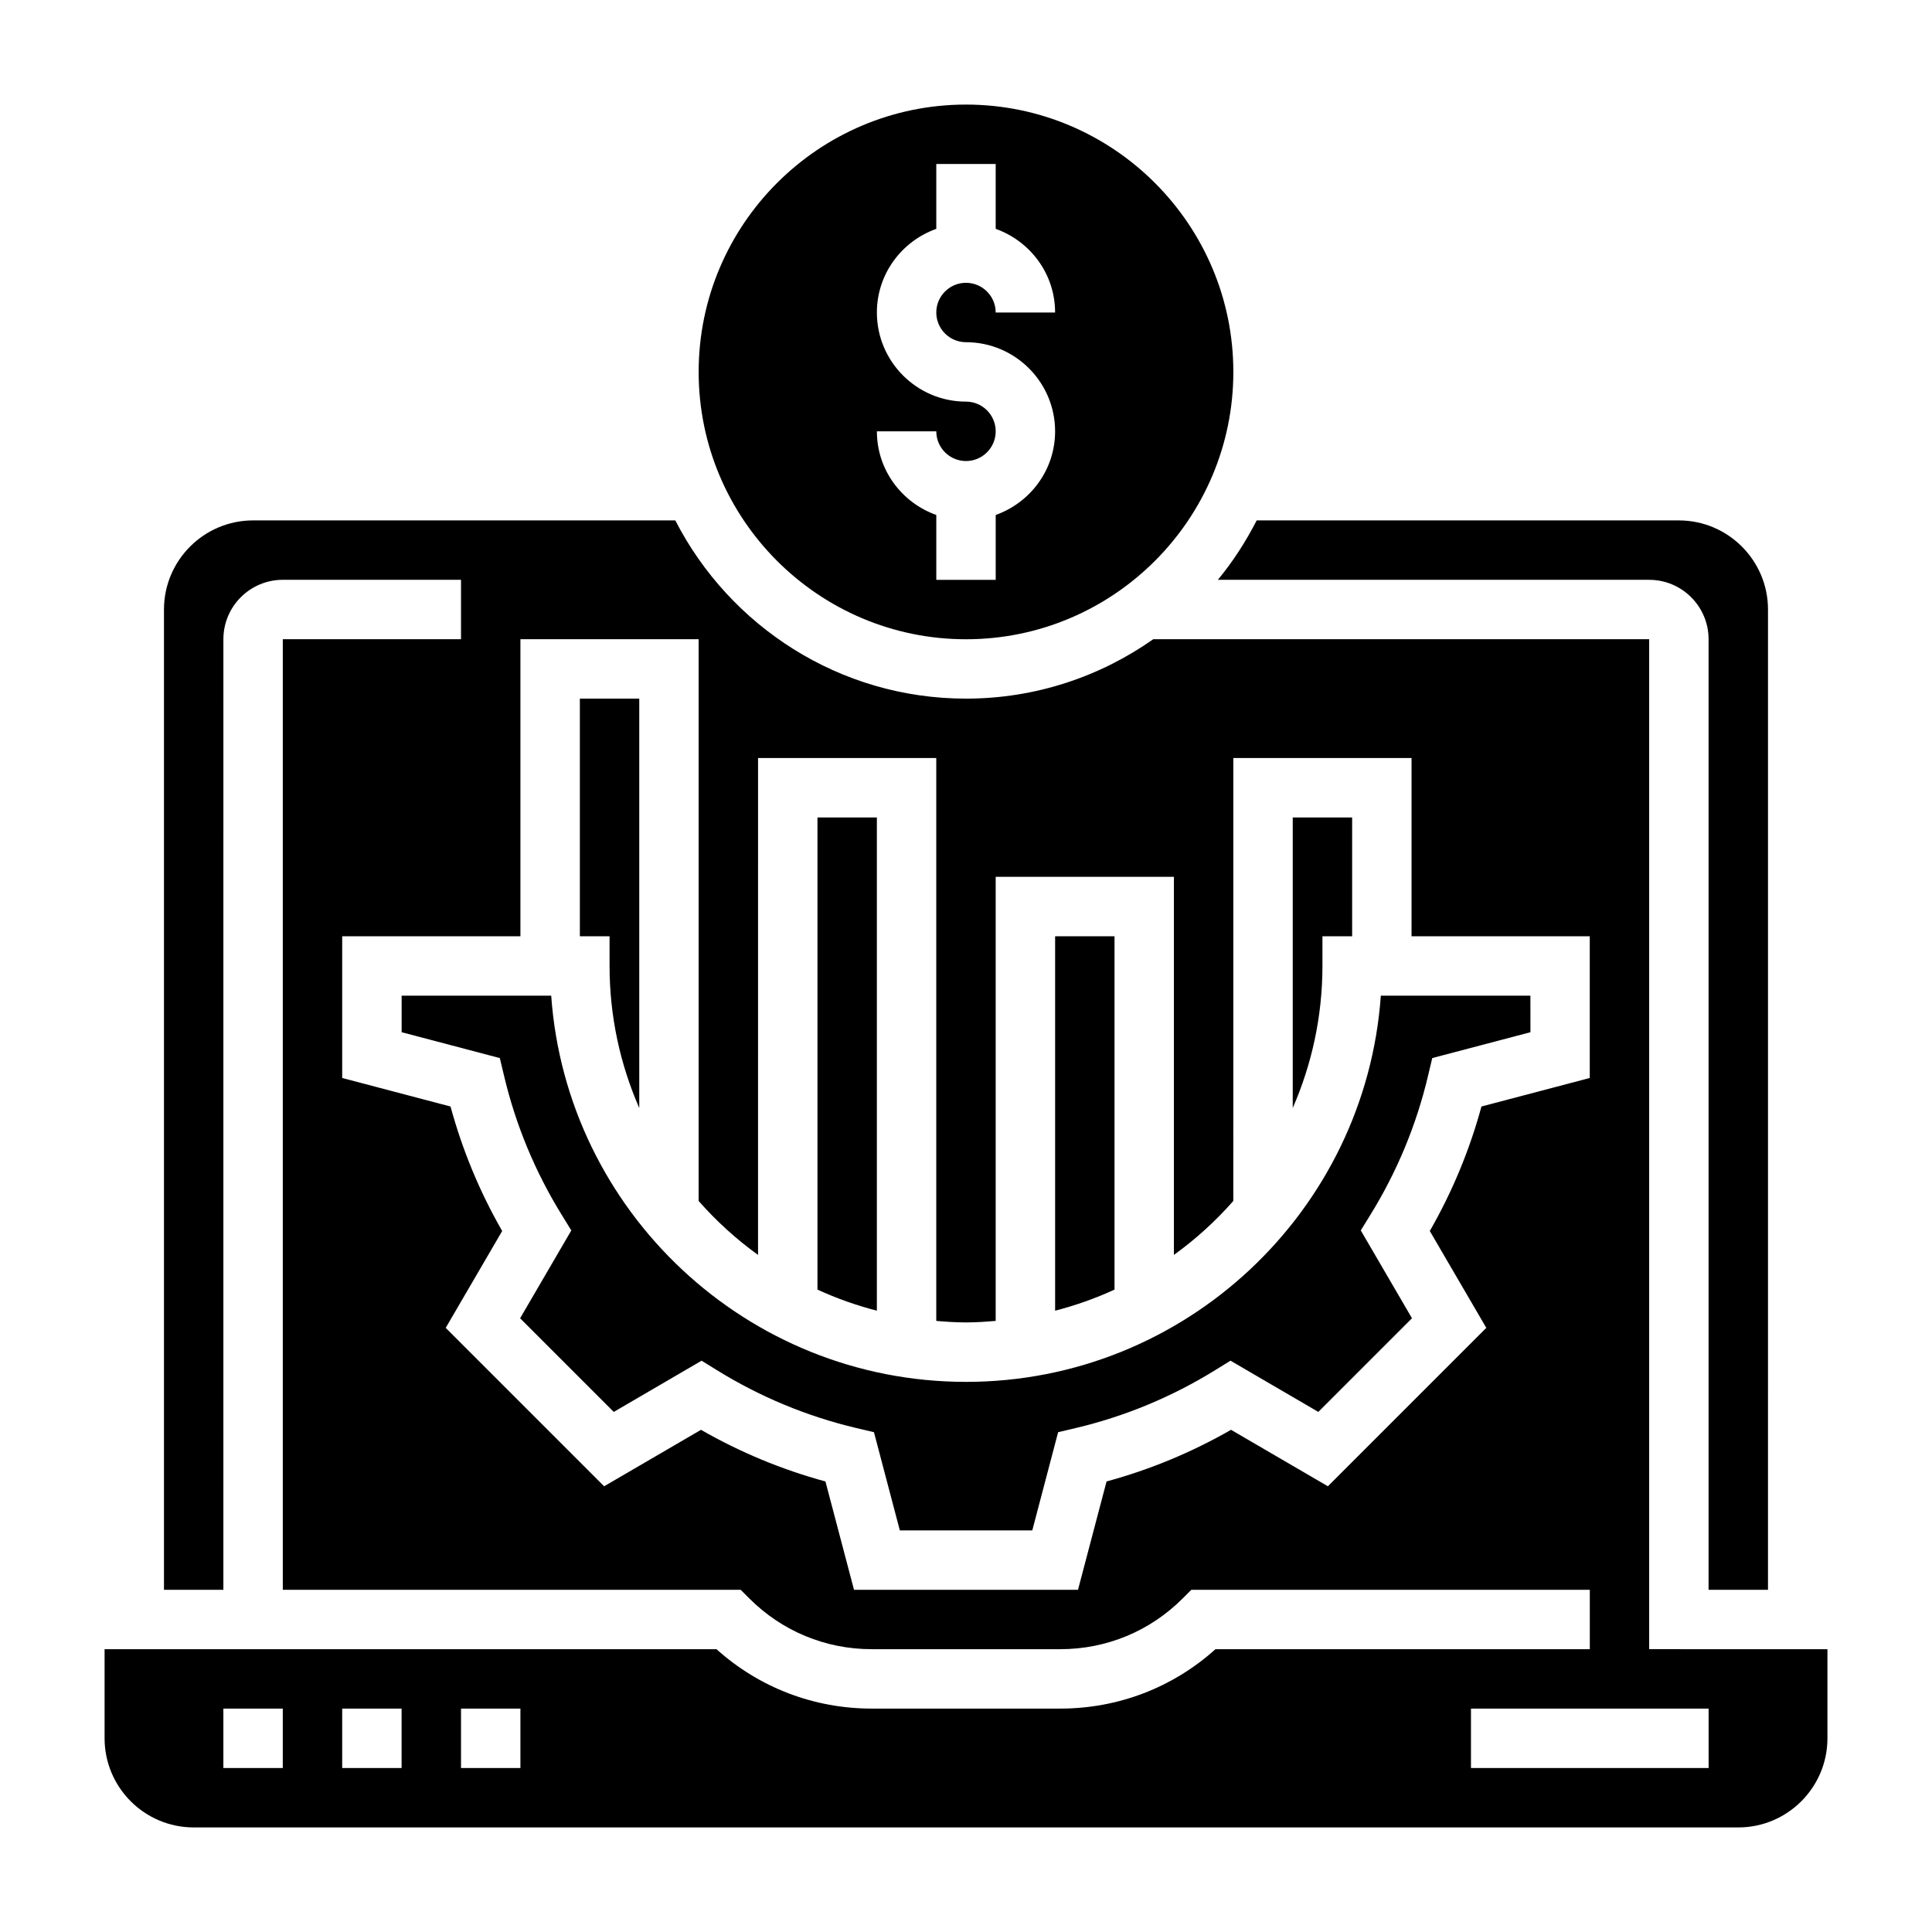
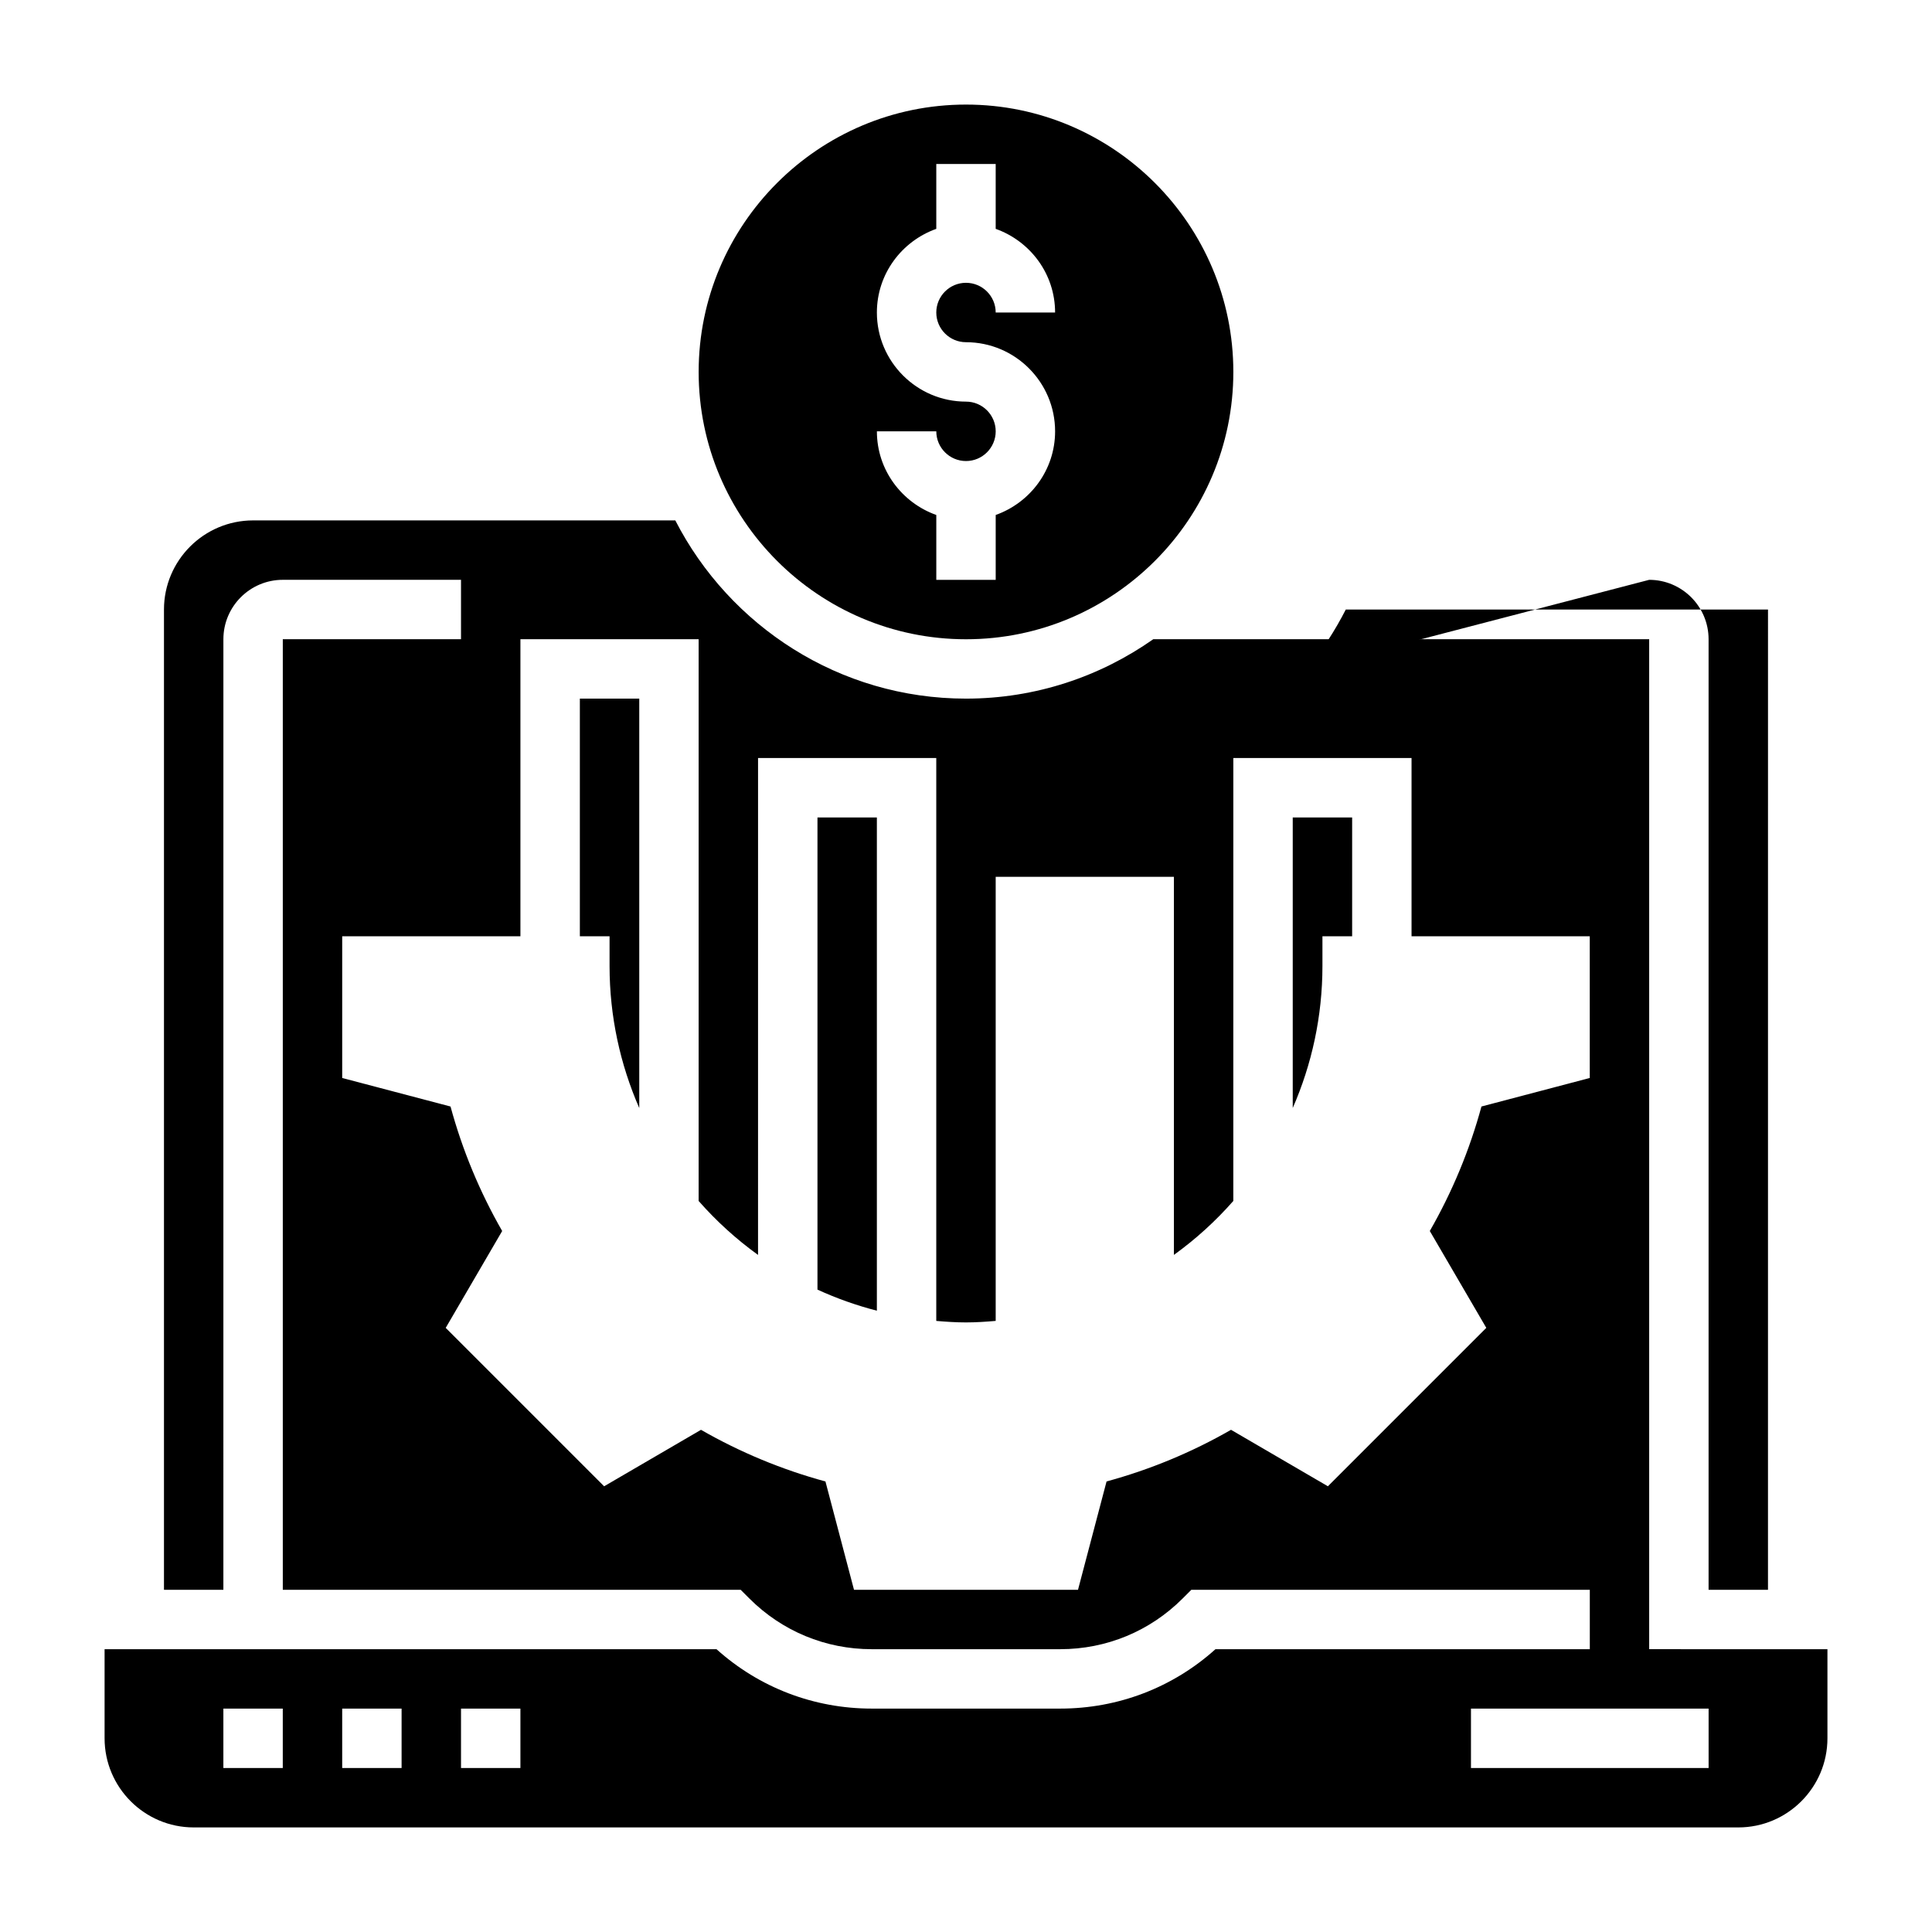
<svg xmlns="http://www.w3.org/2000/svg" fill="#000000" width="800px" height="800px" version="1.1" viewBox="144 144 512 512">
  <g>
-     <path d="m439.36 392.12h-15.742v99.227c5.457-1.41 10.715-3.273 15.742-5.59z" />
    <path d="m494.46 392.12h7.871v-31.488h-15.742v77.004c5.039-11.539 7.871-24.262 7.871-37.645z" />
-     <path d="m581.05 297.66c8.684 0 15.742 7.062 15.742 15.742v251.91h15.742l0.004-259.78c0-13.02-10.598-23.617-23.617-23.617h-111.89c-2.883 5.621-6.297 10.918-10.289 15.742z" />
+     <path d="m581.05 297.66c8.684 0 15.742 7.062 15.742 15.742v251.91h15.742l0.004-259.78h-111.89c-2.883 5.621-6.297 10.918-10.289 15.742z" />
    <path d="m400 313.41c39.07 0 70.848-31.789 70.848-70.848 0-39.062-31.781-70.848-70.848-70.848-39.07 0-70.848 31.789-70.848 70.848-0.004 39.059 31.777 70.848 70.848 70.848zm0-62.977c-13.02 0-23.617-10.598-23.617-23.617 0-10.25 6.606-18.91 15.742-22.168v-17.191h15.742v17.191c9.141 3.258 15.742 11.918 15.742 22.168h-15.742c0-4.336-3.527-7.871-7.871-7.871s-7.871 3.535-7.871 7.871 3.527 7.871 7.871 7.871c13.02 0 23.617 10.598 23.617 23.617 0 10.25-6.606 18.91-15.742 22.168v17.195h-15.742v-17.191c-9.141-3.258-15.742-11.918-15.742-22.168h15.742c0 4.336 3.527 7.871 7.871 7.871s7.871-3.535 7.871-7.871c0-4.34-3.527-7.875-7.871-7.875z" />
    <path d="m376.38 360.64h-15.742v125.12c5.031 2.312 10.289 4.18 15.742 5.59z" />
-     <path d="m549.57 407.87h-39.637c-4.051 57.102-51.812 102.34-109.93 102.34-58.121 0-105.88-45.234-109.93-102.34h-39.637v9.676l26.023 6.856 1.094 4.598c3.086 13.09 8.258 25.551 15.367 37.055l2.481 4.023-13.57 23.277 24.82 24.82 23.27-13.578 4.031 2.488c11.5 7.117 23.961 12.289 37.047 15.375l4.606 1.086 6.856 26.02h35.102l6.848-26.023 4.606-1.086c13.082-3.086 25.543-8.258 37.047-15.375l4.031-2.488 23.27 13.578 24.82-24.82-13.57-23.277 2.481-4.023c7.109-11.492 12.289-23.961 15.367-37.055l1.094-4.598 26.02-6.852z" />
    <path d="m581.05 581.05v-267.65h-131.42c-14.066 9.887-31.164 15.742-49.633 15.742-33.566 0-62.668-19.238-77.035-47.23h-111.89c-13.02 0-23.617 10.598-23.617 23.617v259.78h15.742l0.004-251.91c0-8.684 7.062-15.742 15.742-15.742h47.23v15.742h-47.23v251.91h121.34l2.305 2.305c8.668 8.668 20.188 13.438 32.441 13.438h49.941c12.258 0 23.781-4.769 32.441-13.438l2.305-2.305h105.6v15.742h-99.203c-11.32 10.18-25.797 15.742-41.148 15.742h-49.941c-15.344 0-29.828-5.566-41.148-15.742h-162.16v23.617c0 13.02 10.598 23.617 23.617 23.617h409.34c13.02 0 23.617-10.598 23.617-23.617v-23.617zm-362.11 31.488h-15.742v-15.742h15.742zm31.488 0h-15.742v-15.742h15.742zm31.488 0h-15.742v-15.742h15.742zm255.97-116.64-41.98 41.98-25.672-14.965c-10.398 5.969-21.469 10.555-32.984 13.688l-7.566 28.707h-59.363l-7.566-28.703c-11.523-3.133-22.586-7.723-32.984-13.688l-25.672 14.965-41.98-41.98 14.965-25.672c-5.969-10.406-10.555-21.469-13.688-32.992l-28.707-7.559v-37.559h47.23v-78.719h47.23v148.87c4.691 5.336 9.965 10.133 15.742 14.297l0.004-131.68h47.23v149.17c2.606 0.219 5.211 0.398 7.875 0.398 2.66 0 5.266-0.18 7.871-0.402v-117.68h47.23v100.19c5.777-4.164 11.051-8.957 15.742-14.297l0.004-117.38h47.23v47.23h47.23v37.559l-28.703 7.559c-3.133 11.531-7.723 22.594-13.688 32.992zm58.914 116.64h-62.977v-15.742h62.977z" />
    <path d="m305.54 400c0 13.383 2.832 26.098 7.871 37.645v-108.5h-15.742v62.977h7.871z" />
  </g>
</svg>